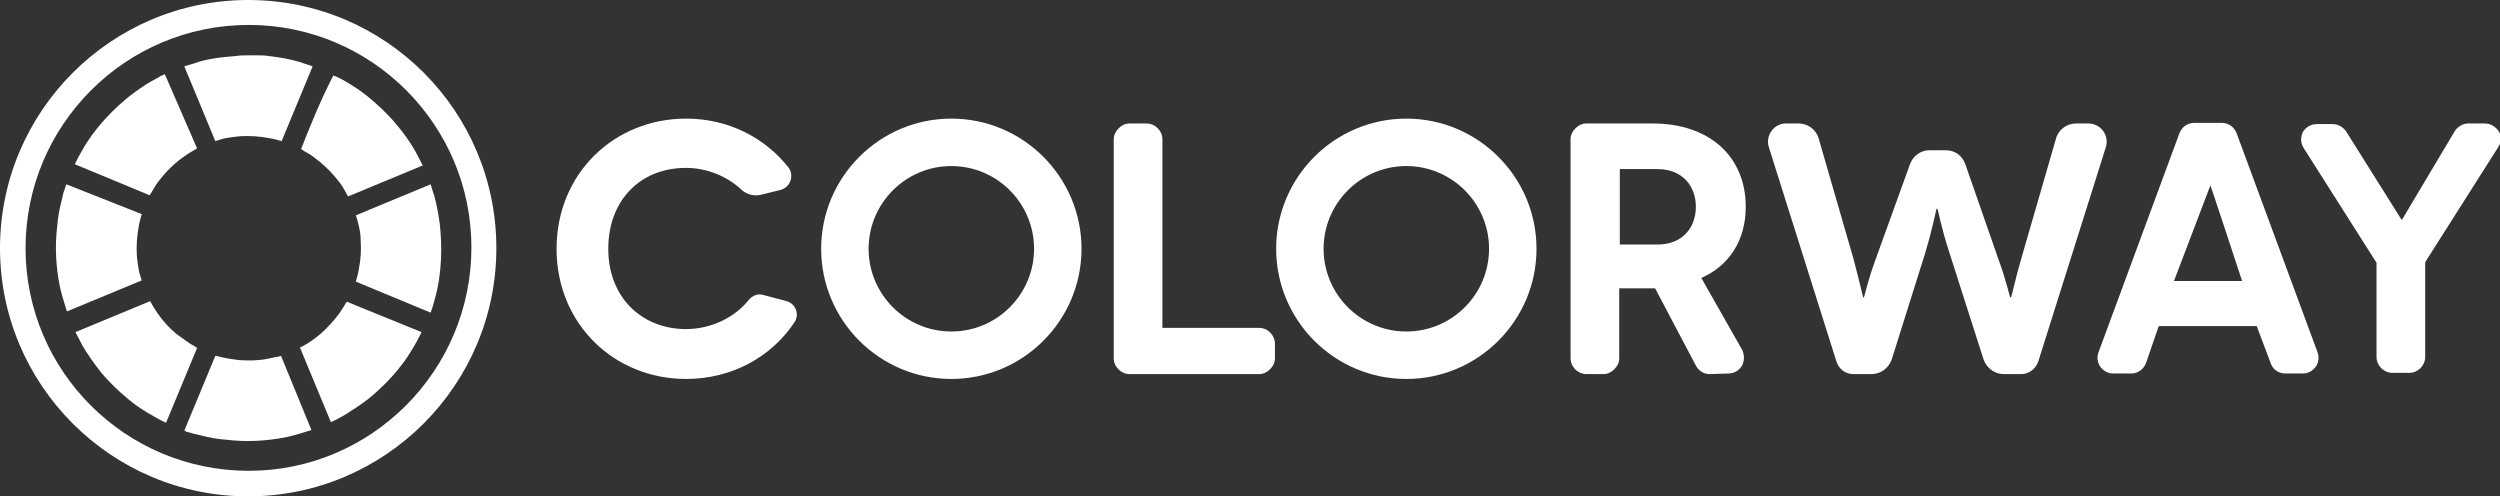
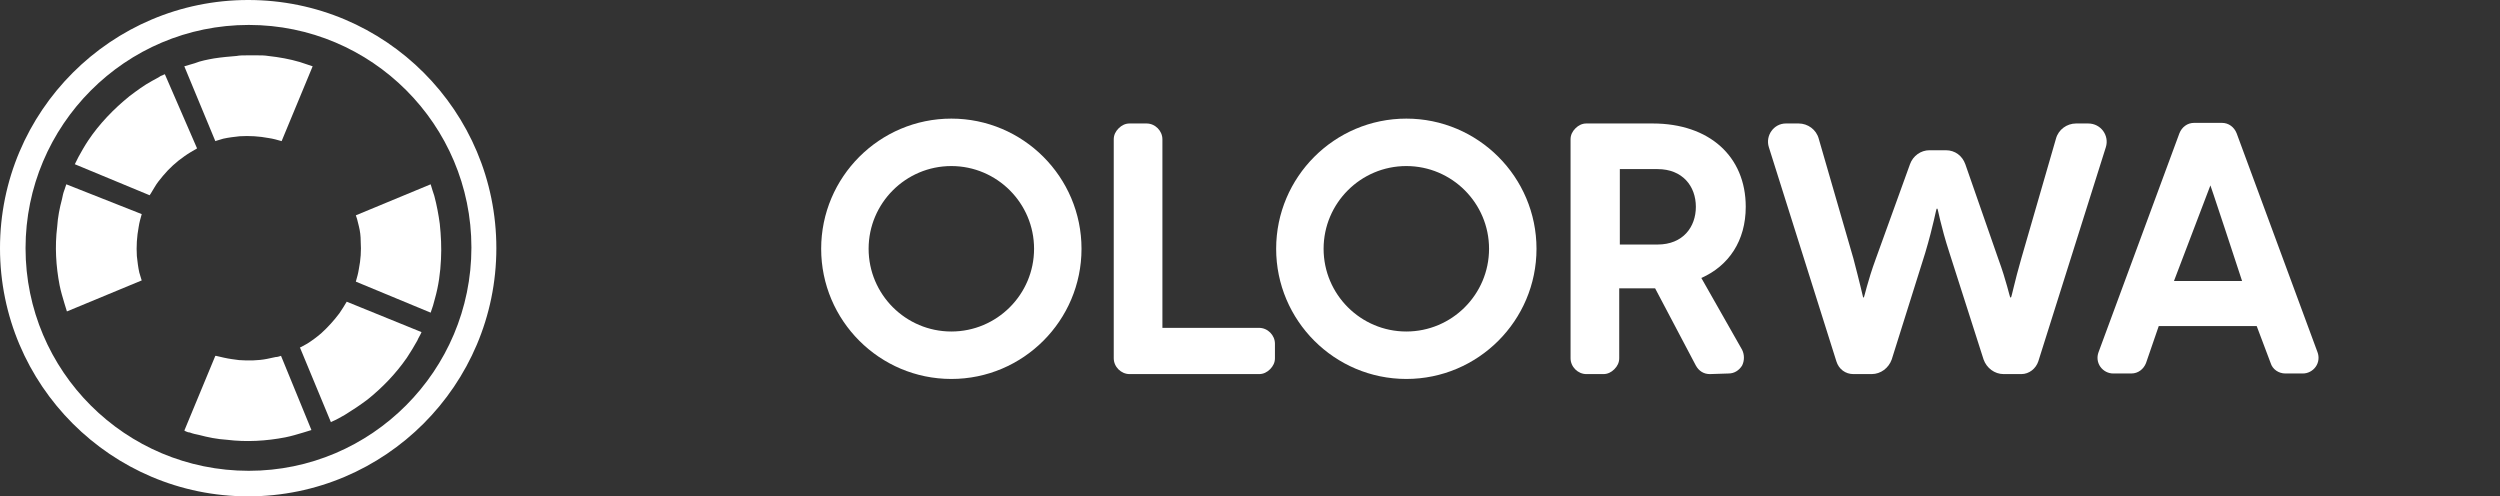
<svg xmlns="http://www.w3.org/2000/svg" version="1.1" id="Layer_1" x="0px" y="0px" viewBox="0 0 411 81.6" style="enable-background:new 0 0 411 81.6;" xml:space="preserve">
  <rect x="0" y="0" width="411" height="81.6" fill="#333333" stroke="none" />
  <style type="text/css">
	.st0{fill:#FFFFFF;}
	.st1{fill-rule:evenodd;clip-rule:evenodd;fill:#FFFFFF;}
</style>
  <title>website_productpages-mishief-colourway</title>
  <g>
    <g>
-       <path class="st0" d="M125.2,32c-1.2,0.3-2.4,0-3.3-0.8c-2.3-2.2-5.7-3.6-9.1-3.6c-7.7,0-12.8,5.5-12.8,13.3    c0,8,5.5,13.2,12.8,13.2c4.1,0,8-1.9,10.3-4.8c0.6-0.7,1.5-1.1,2.4-0.8l3.8,1c1.5,0.4,2.2,2.2,1.3,3.5c-3.8,5.7-10.3,9.3-17.8,9.3    c-11.8,0-21.3-9-21.3-21.4c0-12.4,9.5-21.4,21.3-21.4c6.9,0,12.9,3.1,16.8,8c1,1.3,0.4,3.2-1.2,3.7L125.2,32z" />
      <path class="st0" d="M346.2,24.2l-11.1,35.2c-0.4,1.2-1.5,2.1-2.8,2.1h-2.9c-1.5,0-2.8-1-3.3-2.4l-5.6-17.5    c-1.5-4.6-1.9-7.3-2-7.3h-0.1c-0.1,0-0.5,2.6-1.9,7.3L311,59.1c-0.5,1.4-1.8,2.4-3.3,2.4h-3c-1.3,0-2.4-0.8-2.8-2.1l-11.1-35.2    c-0.6-1.9,0.8-3.9,2.8-3.9h2.1c1.5,0,2.9,1,3.3,2.5l5.7,19.7c1,3.8,1.6,6.4,1.6,6.4h0.1c0.1,0,0.6-2.6,2-6.4L314,27    c0.5-1.4,1.8-2.3,3.2-2.3h2.7c1.5,0,2.7,0.9,3.2,2.3l5.4,15.5c1.4,3.8,1.9,6.4,2,6.4h0.1c0.1,0,0.6-2.6,1.7-6.4l5.7-19.7    c0.4-1.5,1.8-2.5,3.3-2.5h2C345.4,20.3,346.8,22.3,346.2,24.2z" />
      <path class="st0" d="M156.4,54.5c7.5,0,13.6-6.1,13.6-13.6c0-7.5-6.1-13.6-13.6-13.6c-7.5,0-13.6,6.1-13.6,13.6    C142.8,48.4,148.9,54.5,156.4,54.5L156.4,54.5z M135,40.9c0-11.8,9.6-21.4,21.4-21.4c11.8,0,21.4,9.6,21.4,21.4    c0,11.8-9.6,21.4-21.4,21.4C144.6,62.3,135,52.7,135,40.9L135,40.9z" />
      <path class="st0" d="M231.2,54.5c7.5,0,13.6-6.1,13.6-13.6c0-7.5-6.1-13.6-13.6-13.6c-7.5,0-13.6,6.1-13.6,13.6    C217.6,48.4,223.7,54.5,231.2,54.5L231.2,54.5z M209.8,40.9c0-11.8,9.6-21.4,21.4-21.4c11.8,0,21.4,9.6,21.4,21.4    c0,11.8-9.6,21.4-21.4,21.4C219.4,62.3,209.8,52.7,209.8,40.9L209.8,40.9z" />
      <path class="st0" d="M207,53.9c1.4,0,2.6,1.2,2.6,2.6v2.4c0,0.7-0.3,1.3-0.8,1.8c-0.5,0.5-1.1,0.8-1.8,0.8l-21.3,0    c-1.4,0-2.6-1.2-2.6-2.6v-36c0-0.7,0.3-1.3,0.8-1.8c0.5-0.5,1.1-0.8,1.8-0.8l2.8,0c1.4,0,2.6,1.2,2.6,2.6v31H207L207,53.9z" />
      <path class="st0" d="M266.3,40.2h6.2c4.2,0,6.3-2.9,6.3-6.2c0-3.4-2.2-6.2-6.3-6.2h-6.2V40.2L266.3,40.2z M281.1,61.5    c-1,0-1.8-0.5-2.3-1.4l-6.7-12.7c-0.1,0-0.2,0-0.4,0h-5.5v11.5c0,0.7-0.3,1.3-0.8,1.8s-1.1,0.8-1.8,0.8l-2.8,0    c-1.4,0-2.6-1.2-2.6-2.6v-36c0-0.7,0.3-1.3,0.8-1.8c0.5-0.5,1.1-0.8,1.8-0.8l10.9,0c9.3,0,15.3,5.4,15.3,13.7    c0,5.6-2.8,9.7-7.3,11.7l6.7,11.8c0.4,0.8,0.4,1.8,0,2.6c-0.5,0.8-1.3,1.3-2.2,1.3L281.1,61.5L281.1,61.5z" />
      <path class="st0" d="M363.8,29.4l-6.4,16.8h11.2c0,0-5.5-16.8-5.6-16.8h1.6 M371,53.6h-16.1l-2.1,6.1c-0.4,1-1.3,1.7-2.4,1.7l-3,0    c-0.8,0-1.6-0.4-2.1-1.1c-0.5-0.7-0.6-1.6-0.3-2.4l13.3-36c0.4-1,1.3-1.7,2.4-1.7l4.6,0c1.1,0,2,0.7,2.4,1.7l13.3,36    c0.3,0.8,0.2,1.7-0.3,2.4c-0.5,0.7-1.3,1.1-2.1,1.1l-2.9,0c-1.1,0-2.1-0.7-2.4-1.7L371,53.6L371,53.6z" />
-       <path class="st0" d="M403.6,21.5c0.5-0.7,1.3-1.2,2.2-1.2h2.7c0.9,0,1.8,0.5,2.3,1.3c0.5,0.8,0.4,1.8-0.1,2.6l-12,18.9v15.6    c0,1.4-1.2,2.6-2.6,2.6h-2.8c-1.4,0-2.6-1.2-2.6-2.6V43.2l-12-18.9c-0.5-0.8-0.5-1.8-0.1-2.6c0.5-0.8,1.3-1.3,2.3-1.3h2.6    c0.9,0,1.7,0.5,2.2,1.2l9.1,14.5h0.1L403.6,21.5z" />
    </g>
    <g id="mark">
      <path class="st1" d="M40.9,77.4C20.6,77.4,4.2,61,4.2,40.8S20.6,4.1,40.9,4.1c20.2,0,36.6,16.4,36.6,36.6S61.1,77.4,40.9,77.4    L40.9,77.4z M40.8,0C18.3,0,0,18.3,0,40.8c0,22.5,18.3,40.8,40.8,40.8c22.5,0,40.8-18.3,40.8-40.8C81.6,18.3,63.4,0,40.8,0L40.8,0    z" />
      <path class="st0" d="M10.9,30.3c-0.1,0.3-0.2,0.6-0.3,0.9c-0.2,0.5-0.3,1-0.4,1.5c-0.4,1.5-0.7,3-0.8,4.6    c-0.4,3.2-0.2,6.5,0.4,9.6c0.2,1,0.5,2,0.8,3c0.1,0.4,0.3,0.9,0.4,1.3l0,0l12.3-5.1c0-0.1-0.1-0.2-0.1-0.3c-0.1-0.3-0.2-0.7-0.3-1    c-0.2-0.9-0.3-1.8-0.4-2.7c-0.1-1.6,0-3.2,0.3-4.8c0.1-0.7,0.3-1.4,0.5-2.1L10.9,30.3C10.9,30.3,10.9,30.3,10.9,30.3z" />
      <path class="st0" d="M27.1,12.2c-0.2,0.1-0.5,0.2-0.7,0.3C26,12.8,25.5,13,25,13.3c-1.3,0.7-2.5,1.6-3.7,2.5    c-2.6,2.1-5,4.6-6.8,7.3c-0.6,0.9-1.1,1.8-1.6,2.7c-0.2,0.4-0.4,0.8-0.6,1.2l0,0l12.3,5.1c0.1-0.1,0.1-0.2,0.2-0.3    c0.2-0.3,0.4-0.7,0.6-1c0.4-0.7,0.9-1.3,1.4-1.9c1-1.2,2.2-2.3,3.5-3.2c0.7-0.5,1.4-0.9,2.1-1.3L27.1,12.2    C27.1,12.2,27.1,12.2,27.1,12.2z" />
-       <path class="st0" d="M12.4,54.6c0.4,0.8,0.8,1.5,1.2,2.3c0.9,1.5,1.9,2.9,3,4.3c1.4,1.7,3,3.2,4.7,4.6c1.2,1,2.5,1.8,3.9,2.6    c0.7,0.4,1.4,0.8,2.1,1.1l0,0l5.1-12.3c-0.1-0.1-0.2-0.1-0.3-0.2c-0.3-0.2-0.7-0.4-1-0.6c-0.7-0.5-1.4-1-2.1-1.5    c-1.2-1-2.2-2.1-3.1-3.4c-0.4-0.6-0.8-1.2-1.1-1.8l-0.1-0.1l0-0.1C20.6,51.2,16.5,52.9,12.4,54.6z" />
      <path class="st0" d="M46.2,58.5c-0.3,0.1-0.6,0.2-0.9,0.2c-0.5,0.1-1,0.2-1.4,0.3c-1.5,0.3-3.1,0.3-4.6,0.2    c-0.8-0.1-1.6-0.2-2.5-0.4c-0.4-0.1-0.9-0.2-1.3-0.3l-0.1,0l-5.1,12.3c0.1,0,0.2,0.1,0.2,0.1c0.2,0.1,0.5,0.2,0.7,0.2    c0.5,0.2,1,0.3,1.5,0.4c1.5,0.4,3,0.7,4.6,0.8c3.2,0.4,6.5,0.2,9.6-0.4c1-0.2,2-0.5,3-0.8c0.4-0.1,0.9-0.3,1.3-0.4l0,0L46.2,58.5    C46.2,58.5,46.2,58.5,46.2,58.5z" />
      <path class="st0" d="M40.6,9.1c-0.6,0-1.2,0-1.7,0.1c-1.2,0.1-2.4,0.2-3.7,0.4c-1.1,0.2-2.2,0.4-3.2,0.8c-0.6,0.2-1.1,0.3-1.7,0.5    l0,0l5.1,12.3c0.1,0,0.2-0.1,0.3-0.1c0.3-0.1,0.7-0.2,1-0.3c0.9-0.2,1.8-0.3,2.7-0.4c1.6-0.1,3.2,0,4.8,0.3    c0.7,0.1,1.4,0.3,2.1,0.5l5.1-12.3c-0.7-0.2-1.4-0.5-2.1-0.7c-1.7-0.5-3.4-0.8-5.2-1c-0.6-0.1-1.2-0.1-1.7-0.1c-0.4,0-0.8,0-1.2,0    C41,9.1,40.8,9.1,40.6,9.1z" />
-       <path class="st0" d="M49.5,24.5c0.1,0.1,0.2,0.1,0.3,0.2c0.1,0.1,0.2,0.1,0.3,0.2c0.6,0.3,1.2,0.7,1.7,1.1    c1.2,0.9,2.3,1.9,3.3,3.1c0.5,0.6,1,1.2,1.4,1.9c0.2,0.4,0.4,0.7,0.6,1.1l0.1,0.1l0,0.1l12.3-5.1c-0.4-0.8-0.8-1.5-1.2-2.3    c-0.9-1.6-2-3.1-3.1-4.4c-1.4-1.7-3-3.2-4.7-4.6c-1.1-0.9-2.3-1.7-3.5-2.4c-0.5-0.3-1-0.6-1.5-0.8c-0.2-0.1-0.5-0.2-0.7-0.3l0,0    C52.8,16.3,51.1,20.4,49.5,24.5z" />
      <path class="st0" d="M57,49.6c-0.4,0.7-0.8,1.3-1.2,1.9c-0.9,1.2-1.9,2.3-3,3.3c-0.7,0.6-1.5,1.2-2.3,1.7    c-0.4,0.2-0.7,0.4-1.1,0.6l-0.1,0l5.1,12.3c0.1,0,0.1-0.1,0.2-0.1c0.7-0.3,1.4-0.7,2.1-1.1c1.3-0.8,2.5-1.6,3.7-2.5    c2.5-2,4.7-4.3,6.5-6.9c0.6-0.9,1.2-1.9,1.7-2.8c0.2-0.5,0.5-0.9,0.7-1.4l0,0L57,49.6C57.1,49.6,57.1,49.6,57,49.6z" />
      <path class="st0" d="M58.5,35.4c0,0.1,0.1,0.2,0.1,0.3c0,0.1,0.1,0.2,0.1,0.3c0.1,0.4,0.2,0.8,0.3,1.2c0.2,0.8,0.3,1.6,0.3,2.5    c0.1,1.5,0,3-0.3,4.5c-0.1,0.7-0.3,1.4-0.5,2.1l12.3,5.1c0.3-0.8,0.5-1.5,0.7-2.3c0.6-2.1,0.9-4.3,1-6.5c0.1-1.9,0-3.9-0.2-5.8    c-0.2-1.5-0.5-3.1-0.9-4.6c-0.2-0.6-0.4-1.2-0.6-1.9l0,0C66.7,32,62.6,33.7,58.5,35.4z" />
    </g>
  </g>
</svg>